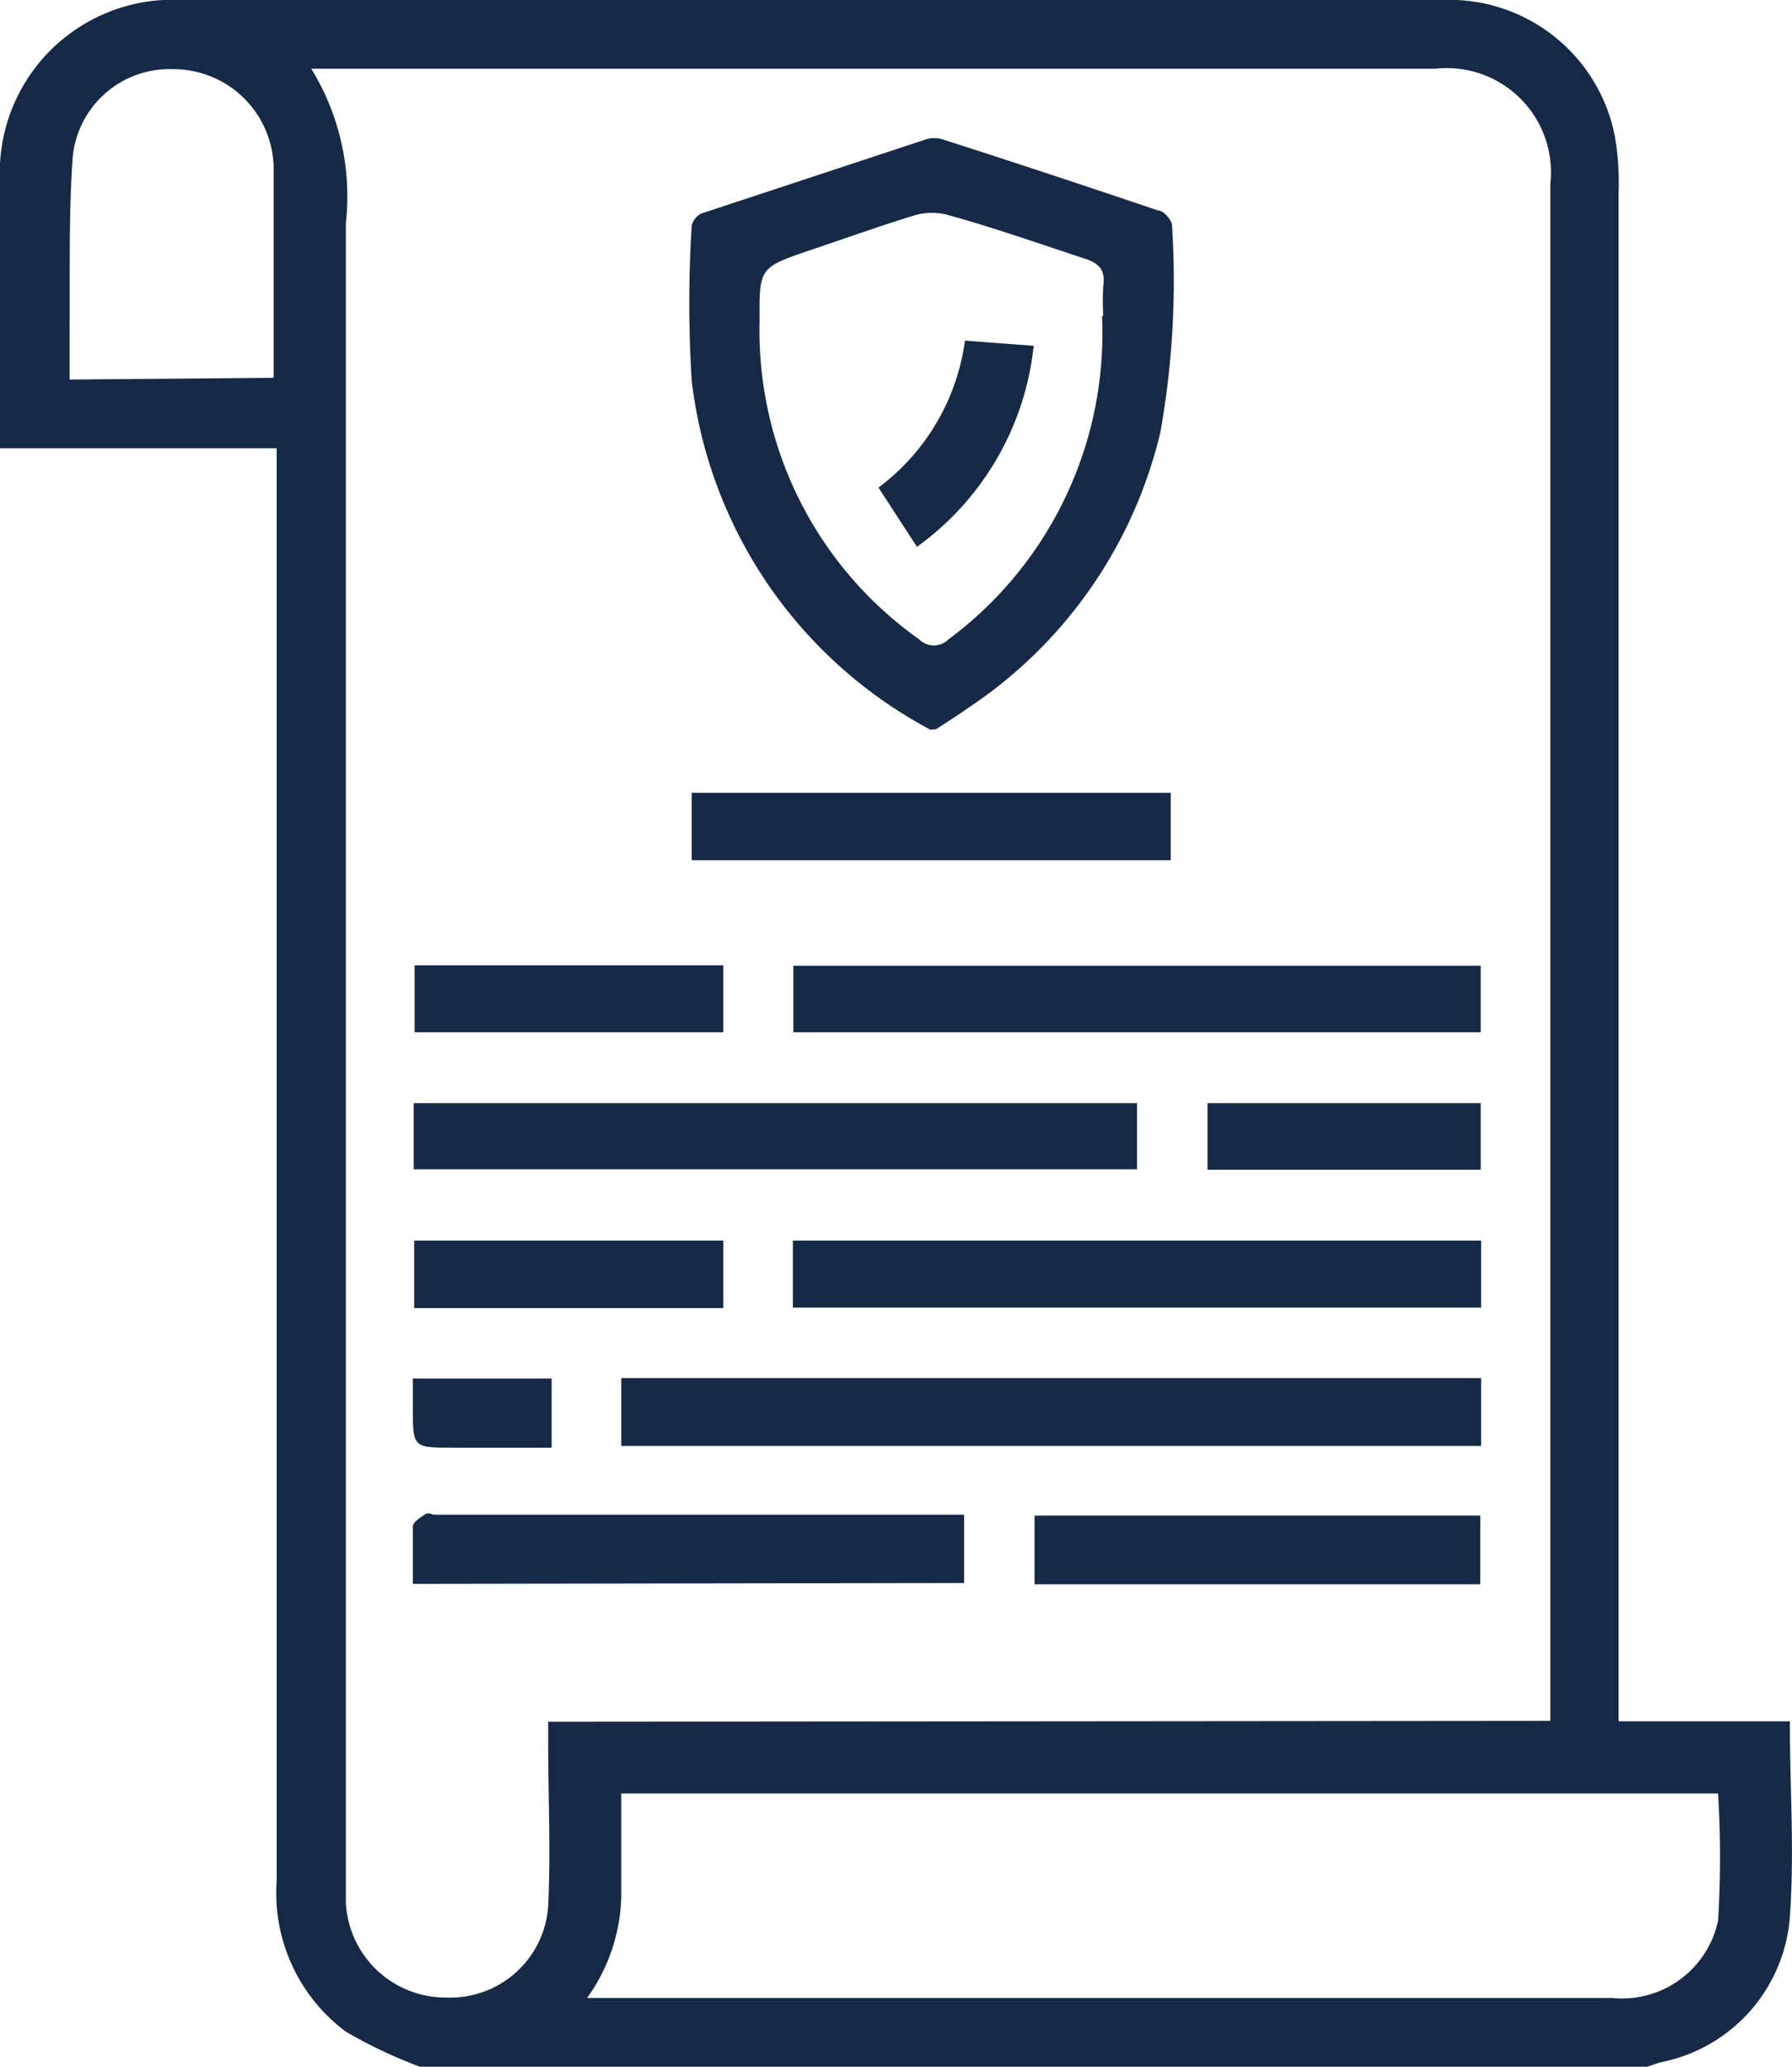
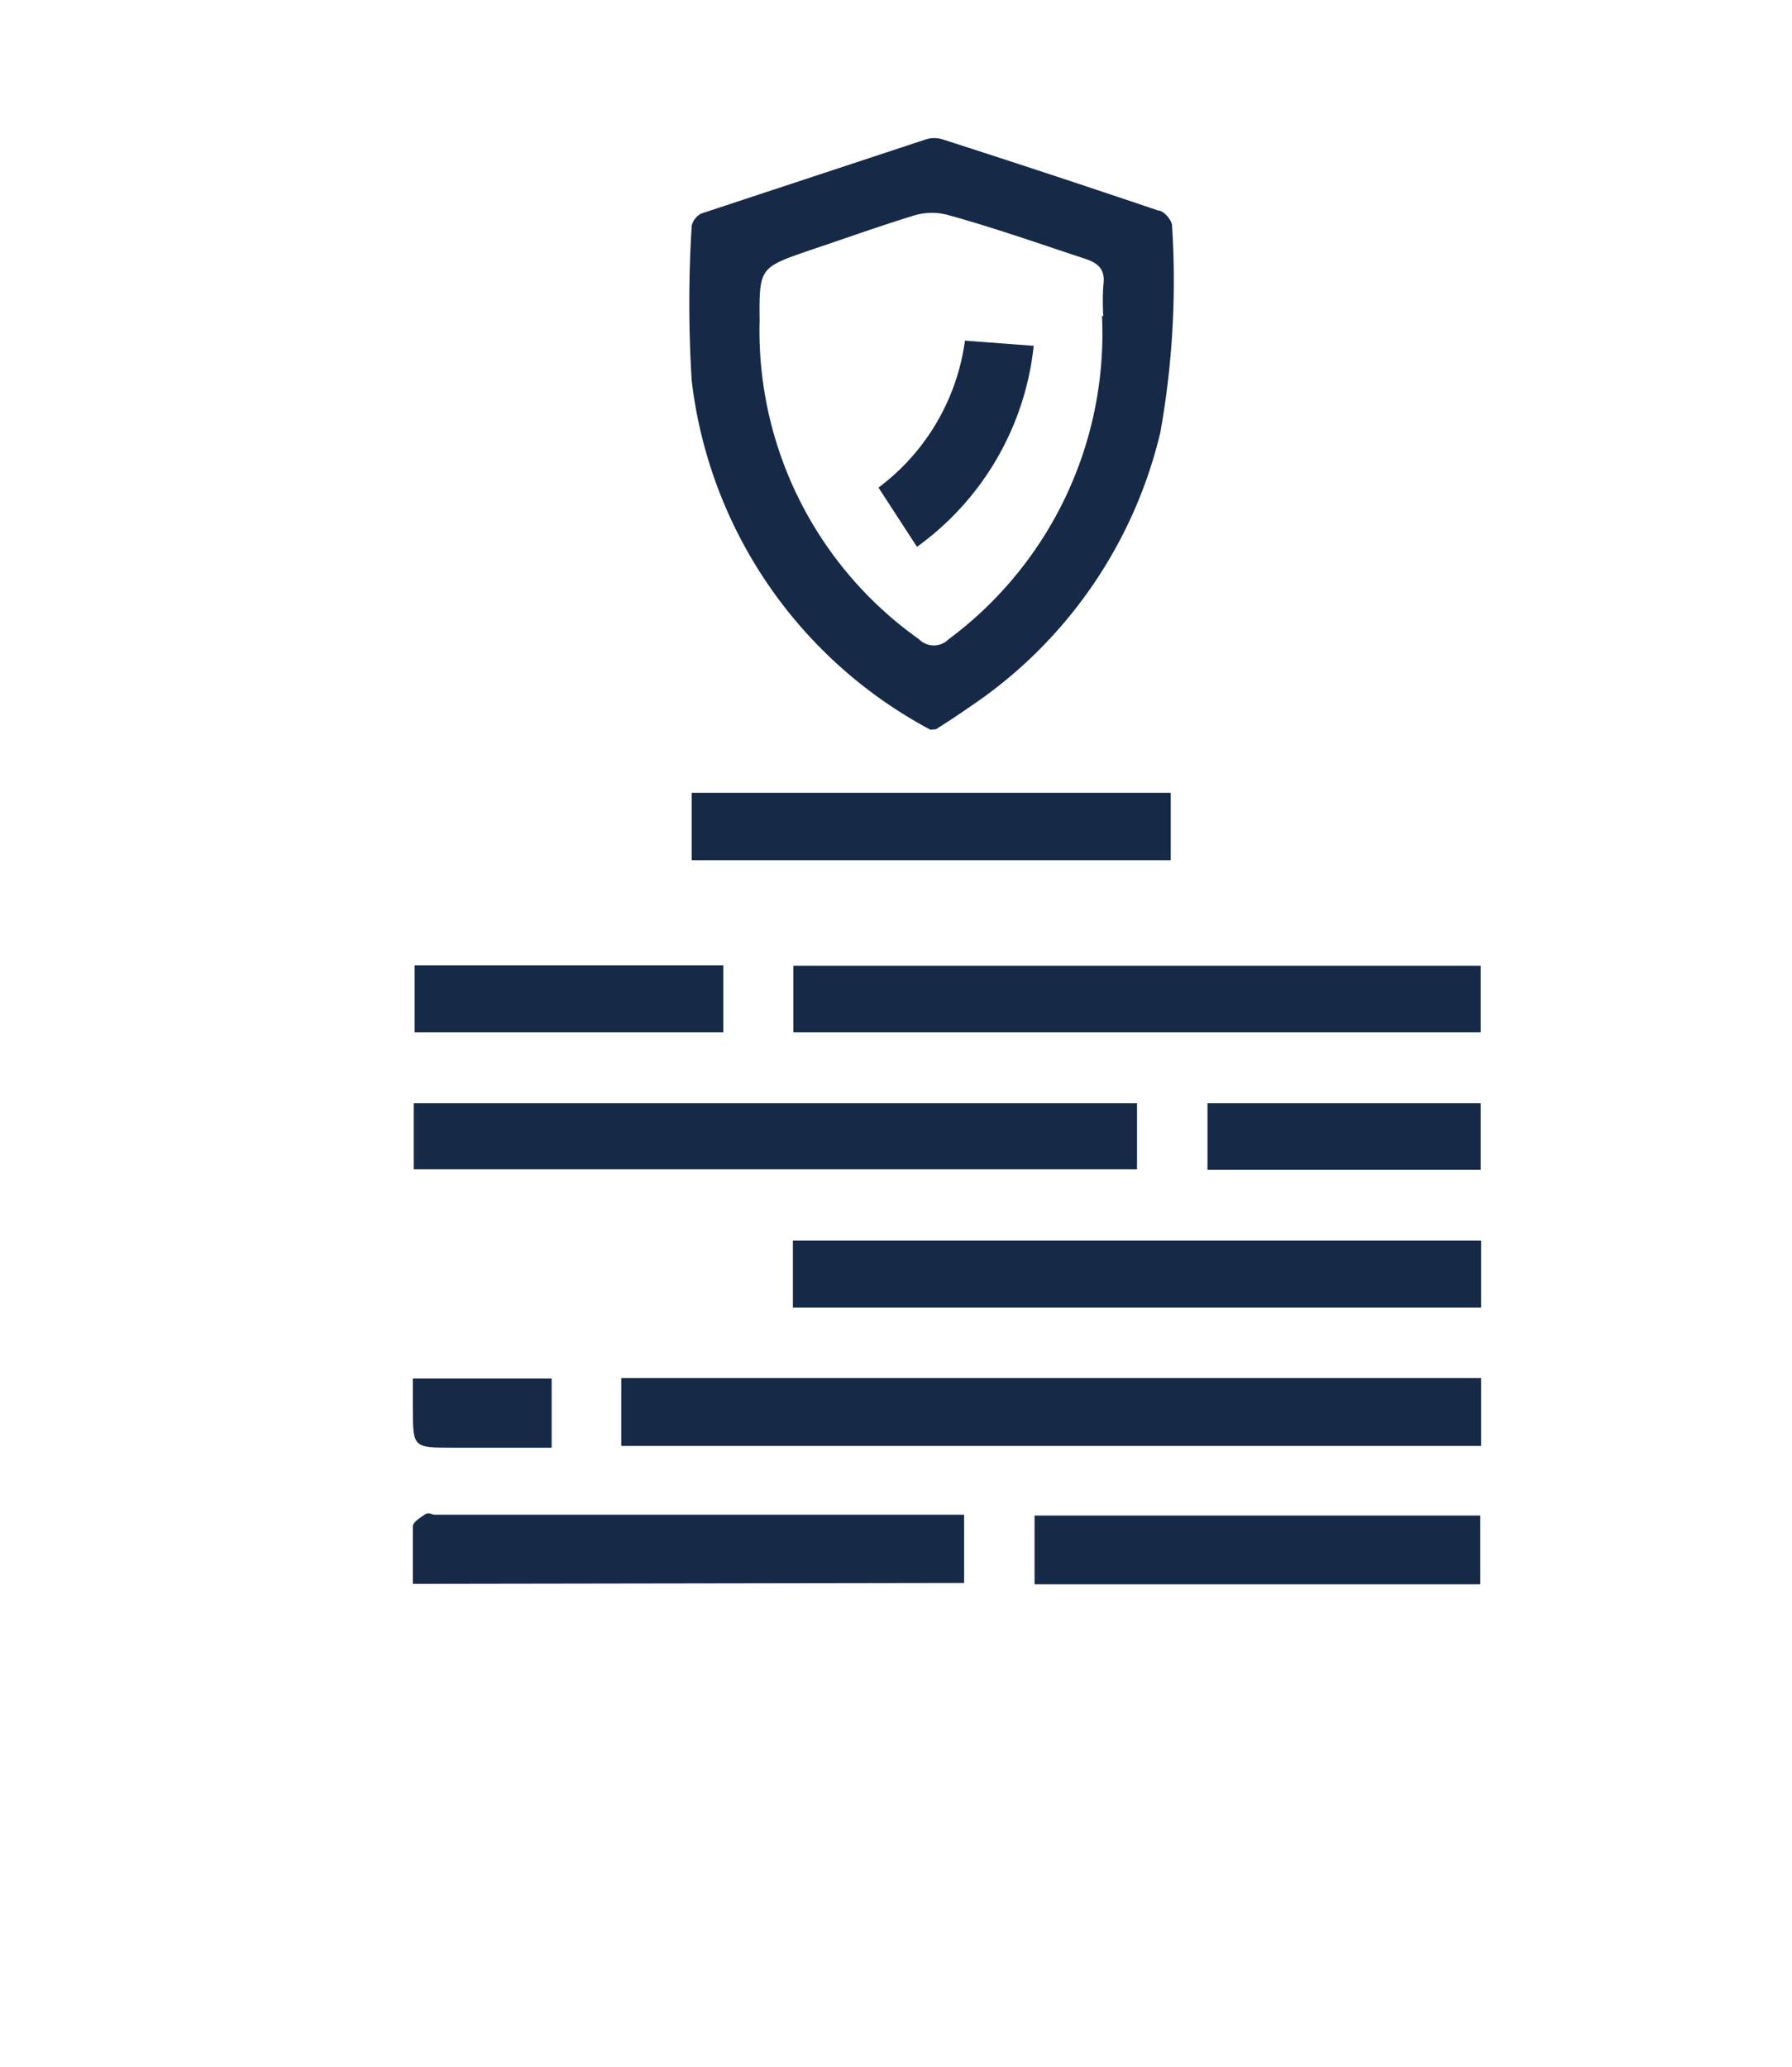
<svg xmlns="http://www.w3.org/2000/svg" id="Capa_1" data-name="Capa 1" viewBox="0 0 41.45 47.81">
  <defs>
    <style>.cls-1{fill:#162a47;}</style>
  </defs>
  <title>Mesa de trabajo 9</title>
-   <path class="cls-1" d="M9.71,47.81A11.22,11.22,0,0,1,8,47a4,4,0,0,1-1.6-3.49V10.37H0V4.2A4,4,0,0,1,4.22,0H33.35a3.9,3.9,0,0,1,4,3.14,6.23,6.23,0,0,1,.09,1.3V39.82H41.4c0,1.55.11,3,0,4.53a3.71,3.71,0,0,1-3,3.36l-.3.1Zm26.15-8V4.25A2.41,2.41,0,0,0,33.2,1.59H7.66c-.13,0-.26,0-.46,0A5.64,5.64,0,0,1,8,5.16q0,19,0,38.1c0,.25,0,.5,0,.75a2.31,2.31,0,0,0,2.33,2.2,2.27,2.27,0,0,0,2.35-2.12c.06-1.25,0-2.49,0-3.74,0-.16,0-.33,0-.52ZM13.58,46.22H34.07c1.08,0,2.15,0,3.22,0a2.27,2.27,0,0,0,2.45-1.79,24,24,0,0,0,0-2.94H14.37c0,.82,0,1.61,0,2.4A4.19,4.19,0,0,1,13.58,46.22ZM6.33,8.74c0-.11,0-.2,0-.29,0-1.52,0-3,0-4.57A2.32,2.32,0,0,0,4,1.6,2.25,2.25,0,0,0,1.68,3.65c-.09,1.31-.06,2.64-.07,4,0,.37,0,.74,0,1.13Z" />
  <path class="cls-1" d="M21.52,16.88A10.54,10.54,0,0,1,16,8.81,28.62,28.62,0,0,1,16,5.22a.43.43,0,0,1,.22-.28l5.21-1.72a.65.65,0,0,1,.36,0q2.52.81,5,1.65c.13,0,.32.23.32.35A19.92,19.92,0,0,1,26.84,10a10.58,10.58,0,0,1-4.45,6.38c-.24.17-.49.33-.74.49Zm4-9.57a5.45,5.45,0,0,1,0-.7c.05-.36-.09-.52-.44-.63-1-.33-2.08-.71-3.13-1a1.42,1.42,0,0,0-.79,0c-.82.25-1.62.54-2.43.81-1.16.4-1.17.4-1.16,1.63a8.75,8.75,0,0,0,3.69,7.37.48.48,0,0,0,.68,0A8.81,8.81,0,0,0,25.49,7.31Z" />
  <path class="cls-1" d="M34.26,31.88v1.57H14.37V31.88Z" />
  <path class="cls-1" d="M9.57,27.05V25.52H26.3v1.53Z" />
  <path class="cls-1" d="M34.25,22.34v1.54H18.35V22.34Z" />
  <path class="cls-1" d="M34.26,28.7v1.55H18.34V28.7Z" />
  <path class="cls-1" d="M9.55,36.64c0-.47,0-.9,0-1.33,0-.1.17-.2.27-.27s.16,0,.23,0H21.82l.48,0v1.58Z" />
  <path class="cls-1" d="M27.08,18.34V19.9H16V18.34Z" />
  <path class="cls-1" d="M23.93,36.65V35.06H34.24v1.59Z" />
  <path class="cls-1" d="M9.59,22.33h7.14v1.55H9.59Z" />
-   <path class="cls-1" d="M16.73,28.7v1.56H9.58V28.7Z" />
  <path class="cls-1" d="M34.25,25.52v1.54H27.93V25.52Z" />
  <path class="cls-1" d="M12.76,31.89v1.6H10.48c-.93,0-.93,0-.93-.92v-.68Z" />
  <path class="cls-1" d="M22.32,7.88,23.91,8a6.58,6.58,0,0,1-2.7,4.65l-.89-1.37A5.1,5.1,0,0,0,22.32,7.88Z" />
</svg>